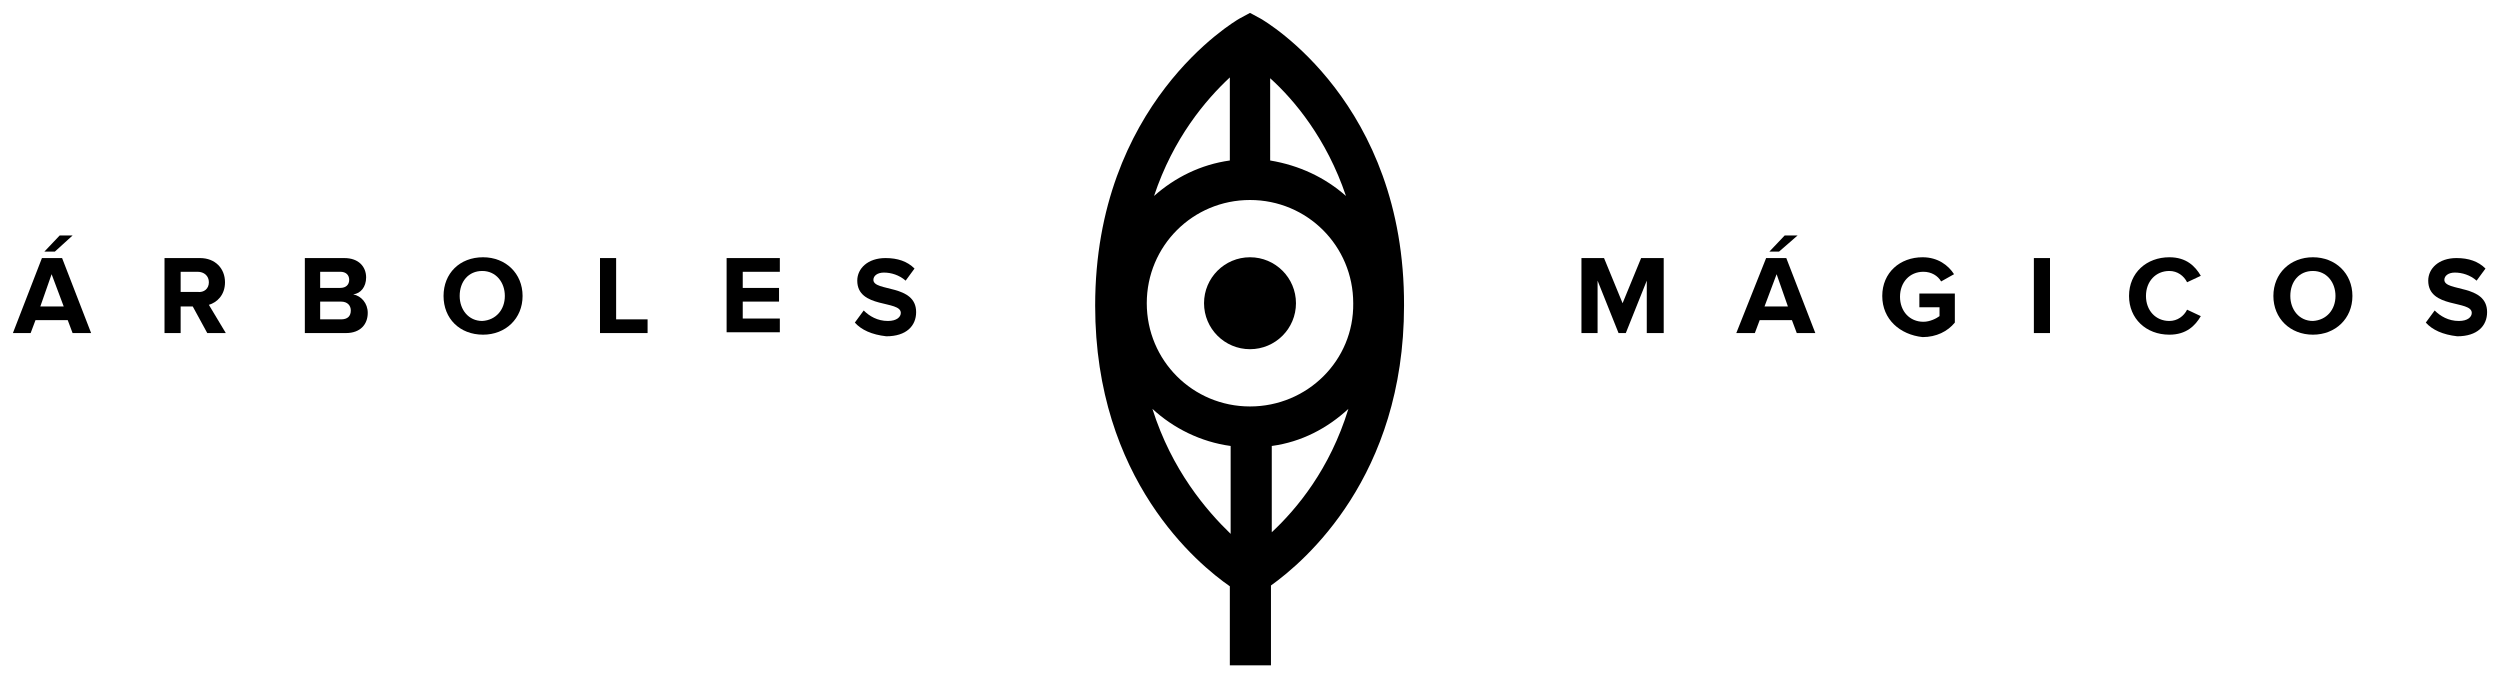
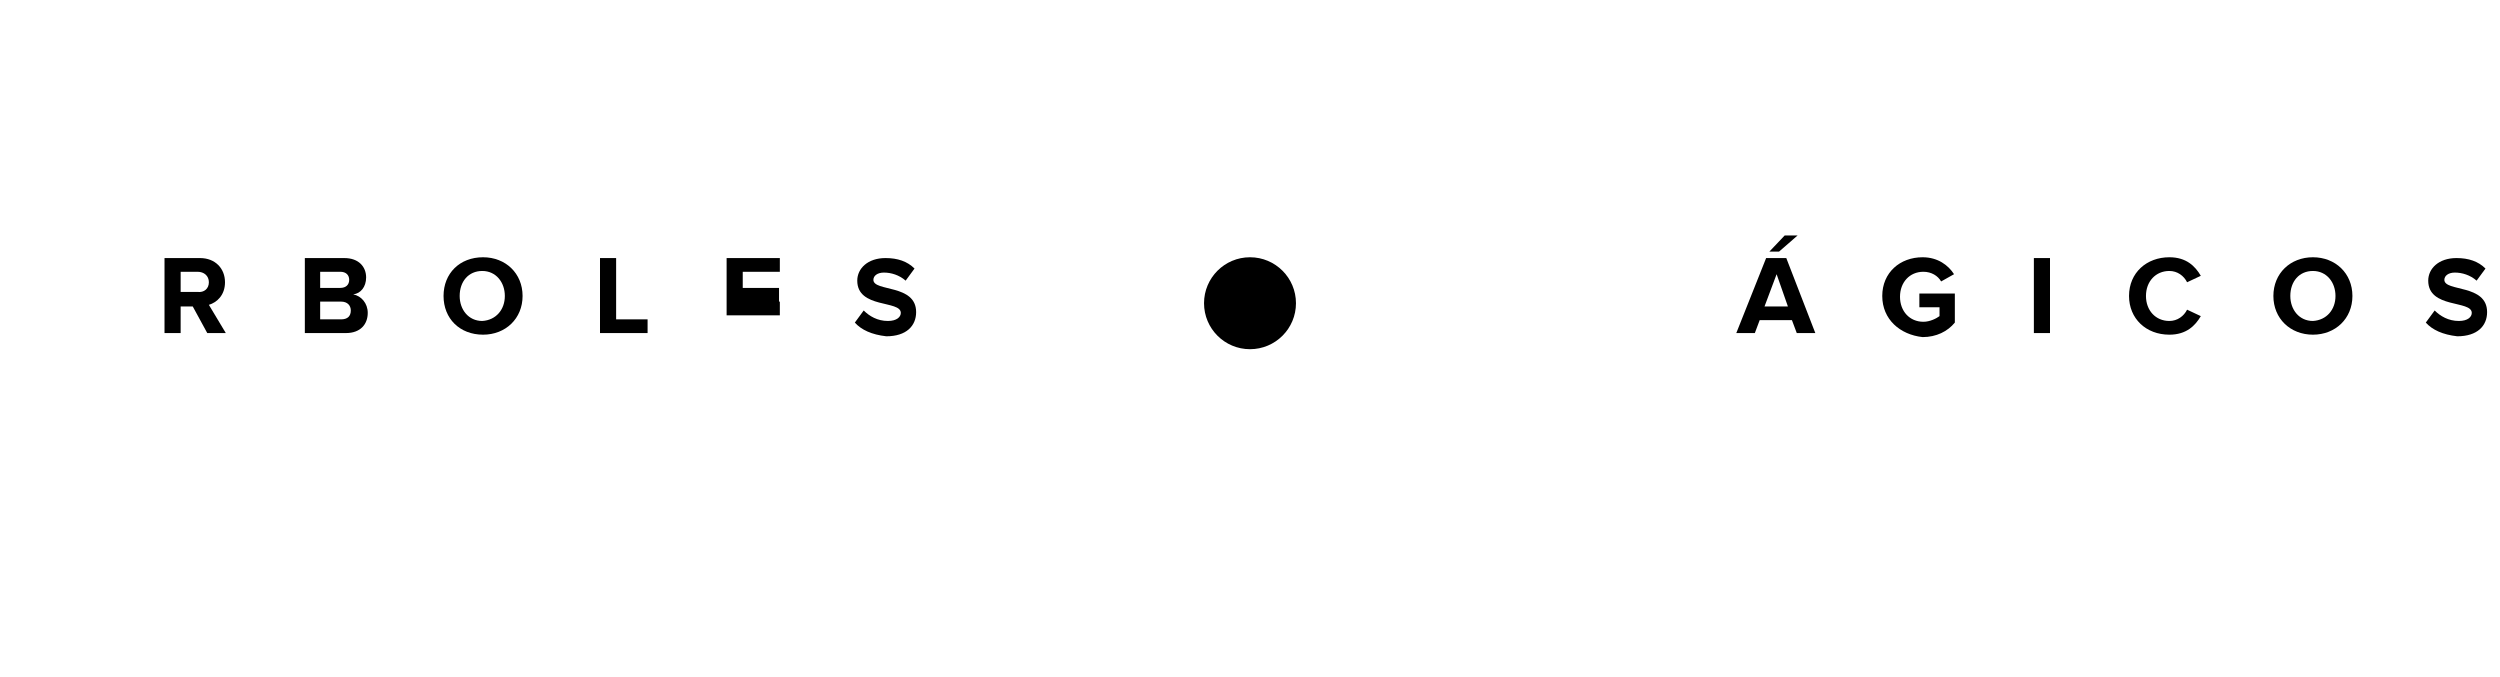
<svg xmlns="http://www.w3.org/2000/svg" version="1.1" id="Capa_1" x="0px" y="0px" viewBox="0 0 310 84" style="enable-background:new 0 0 310 84;" xml:space="preserve">
  <g>
    <g>
-       <path d="M204.2,41.3v-6.5l-2.6,6.5h-0.9l-2.6-6.5v6.5h-2V32h2.8l2.3,5.6l2.3-5.6h2.8v9.3H204.2z" />
      <path d="M222.8,41.3l-0.6-1.6h-4l-0.6,1.6h-2.3L219,32h2.5l3.6,9.3H222.8z M220.3,34l-1.5,4h2.9L220.3,34z M220.6,31.2h-1.2l1.9-2    h1.6L220.6,31.2z" />
      <path d="M233.4,36.7c0-2.9,2.2-4.8,5-4.8c1.9,0,3.2,1,3.9,2.1l-1.6,0.9c-0.4-0.7-1.2-1.2-2.2-1.2c-1.7,0-2.9,1.3-2.9,3.1    c0,1.8,1.2,3.1,2.9,3.1c0.8,0,1.6-0.4,2-0.7v-1.1h-2.5v-1.7h4.4v3.6c-0.9,1.1-2.3,1.8-4,1.8C235.6,41.5,233.4,39.6,233.4,36.7z" />
      <path d="M252.2,41.3V32h2v9.3H252.2z" />
      <path d="M264,36.7c0-2.9,2.2-4.8,5-4.8c2.1,0,3.2,1.1,3.9,2.3l-1.7,0.8c-0.4-0.8-1.2-1.4-2.2-1.4c-1.7,0-2.9,1.3-2.9,3.1    c0,1.8,1.2,3.1,2.9,3.1c1,0,1.8-0.6,2.2-1.4l1.7,0.8c-0.7,1.2-1.8,2.3-3.9,2.3C266.1,41.5,264,39.5,264,36.7z" />
      <path d="M281.9,36.7c0-2.8,2.1-4.8,4.9-4.8c2.8,0,4.9,2,4.9,4.8c0,2.8-2.1,4.8-4.9,4.8C284,41.5,281.9,39.5,281.9,36.7z     M289.6,36.7c0-1.7-1.1-3.1-2.8-3.1c-1.7,0-2.8,1.3-2.8,3.1c0,1.7,1.1,3.1,2.8,3.1C288.5,39.7,289.6,38.4,289.6,36.7z" />
      <path d="M300.8,40l1.1-1.5c0.7,0.7,1.7,1.3,3,1.3c1.1,0,1.6-0.5,1.6-1c0-1.6-5.4-0.5-5.4-4c0-1.5,1.3-2.8,3.5-2.8    c1.5,0,2.7,0.4,3.6,1.3l-1.1,1.5c-0.8-0.7-1.8-1-2.7-1c-0.8,0-1.3,0.4-1.3,0.9c0,1.5,5.3,0.5,5.3,4c0,1.7-1.2,3-3.7,3    C302.9,41.5,301.6,40.9,300.8,40z" />
    </g>
    <g>
-       <path d="M9,41.3l-0.6-1.6h-4l-0.6,1.6H1.6L5.2,32h2.5l3.6,9.3H9z M6.4,34L5,38h2.9L6.4,34z M6.8,31.2H5.5l1.9-2H9L6.8,31.2z" />
      <path d="M25.7,41.3L23.9,38h-1.5v3.3h-2V32h4.4c1.9,0,3.1,1.3,3.1,3c0,1.6-1,2.5-2,2.8l2.1,3.5H25.7z M25.9,35    c0-0.8-0.6-1.3-1.4-1.3h-2.1v2.5h2.1C25.3,36.3,25.9,35.8,25.9,35z" />
      <path d="M37.8,41.3V32h4.9c1.8,0,2.7,1.1,2.7,2.4c0,1.2-0.7,2-1.6,2.1c1,0.2,1.8,1.1,1.8,2.3c0,1.4-0.9,2.5-2.7,2.5H37.8z     M43.3,34.7c0-0.6-0.4-1-1.1-1h-2.5v2h2.5C42.9,35.7,43.3,35.3,43.3,34.7z M43.5,38.5c0-0.6-0.4-1.1-1.2-1.1h-2.6v2.2h2.6    C43.1,39.6,43.5,39.2,43.5,38.5z" />
      <path d="M55,36.7c0-2.8,2-4.8,4.9-4.8c2.8,0,4.9,2,4.9,4.8c0,2.8-2.1,4.8-4.9,4.8C57,41.5,55,39.5,55,36.7z M62.6,36.7    c0-1.7-1.1-3.1-2.8-3.1c-1.7,0-2.8,1.3-2.8,3.1c0,1.7,1.1,3.1,2.8,3.1C61.5,39.7,62.6,38.4,62.6,36.7z" />
      <path d="M74.4,41.3V32h2v7.6h3.9v1.7H74.4z" />
-       <path d="M90.1,41.3V32h6.6v1.7h-4.6v2h4.5v1.7h-4.5v2.1h4.6v1.7H90.1z" />
+       <path d="M90.1,41.3V32h6.6v1.7h-4.6v2h4.5v1.7h-4.5h4.6v1.7H90.1z" />
      <path d="M106,40l1.1-1.5c0.7,0.7,1.7,1.3,3,1.3c1.1,0,1.6-0.5,1.6-1c0-1.6-5.4-0.5-5.4-4c0-1.5,1.3-2.8,3.5-2.8    c1.5,0,2.7,0.4,3.6,1.3l-1.1,1.5c-0.8-0.7-1.8-1-2.7-1c-0.8,0-1.3,0.4-1.3,0.9c0,1.5,5.3,0.5,5.3,4c0,1.7-1.2,3-3.7,3    C108.1,41.5,106.8,40.9,106,40z" />
    </g>
    <g>
      <ellipse cx="155" cy="37.6" rx="5.7" ry="5.7" />
-       <path d="M156.3,2.3L155,1.6l-1.3,0.7c-0.7,0.4-17.9,10.6-17.9,35.6c0,21.6,12.8,32.1,16.7,34.8v9.8h5.1v-9.9    c4.2-3,16.5-13.5,16.5-34.7C174.2,12.8,157,2.7,156.3,2.3z M155,50.4c-7.1,0-12.8-5.7-12.8-12.8c0-7.1,5.7-12.8,12.8-12.8    c7.1,0,12.8,5.7,12.8,12.8C167.9,44.7,162.1,50.4,155,50.4z M166.9,24.3c-2.6-2.3-5.8-3.8-9.4-4.4V9.7    C160.5,12.4,164.5,17.2,166.9,24.3z M152.5,9.6v10.3c-3.6,0.5-6.8,2.1-9.4,4.4C145.5,17.1,149.5,12.4,152.5,9.6z M142.9,50.7    c2.6,2.4,6,4.1,9.7,4.6v10.9C149.6,63.3,145.3,58.3,142.9,50.7z M157.7,66V55.3c3.7-0.5,6.9-2.2,9.5-4.6    C164.9,58.2,160.8,63.1,157.7,66z" />
    </g>
  </g>
</svg>